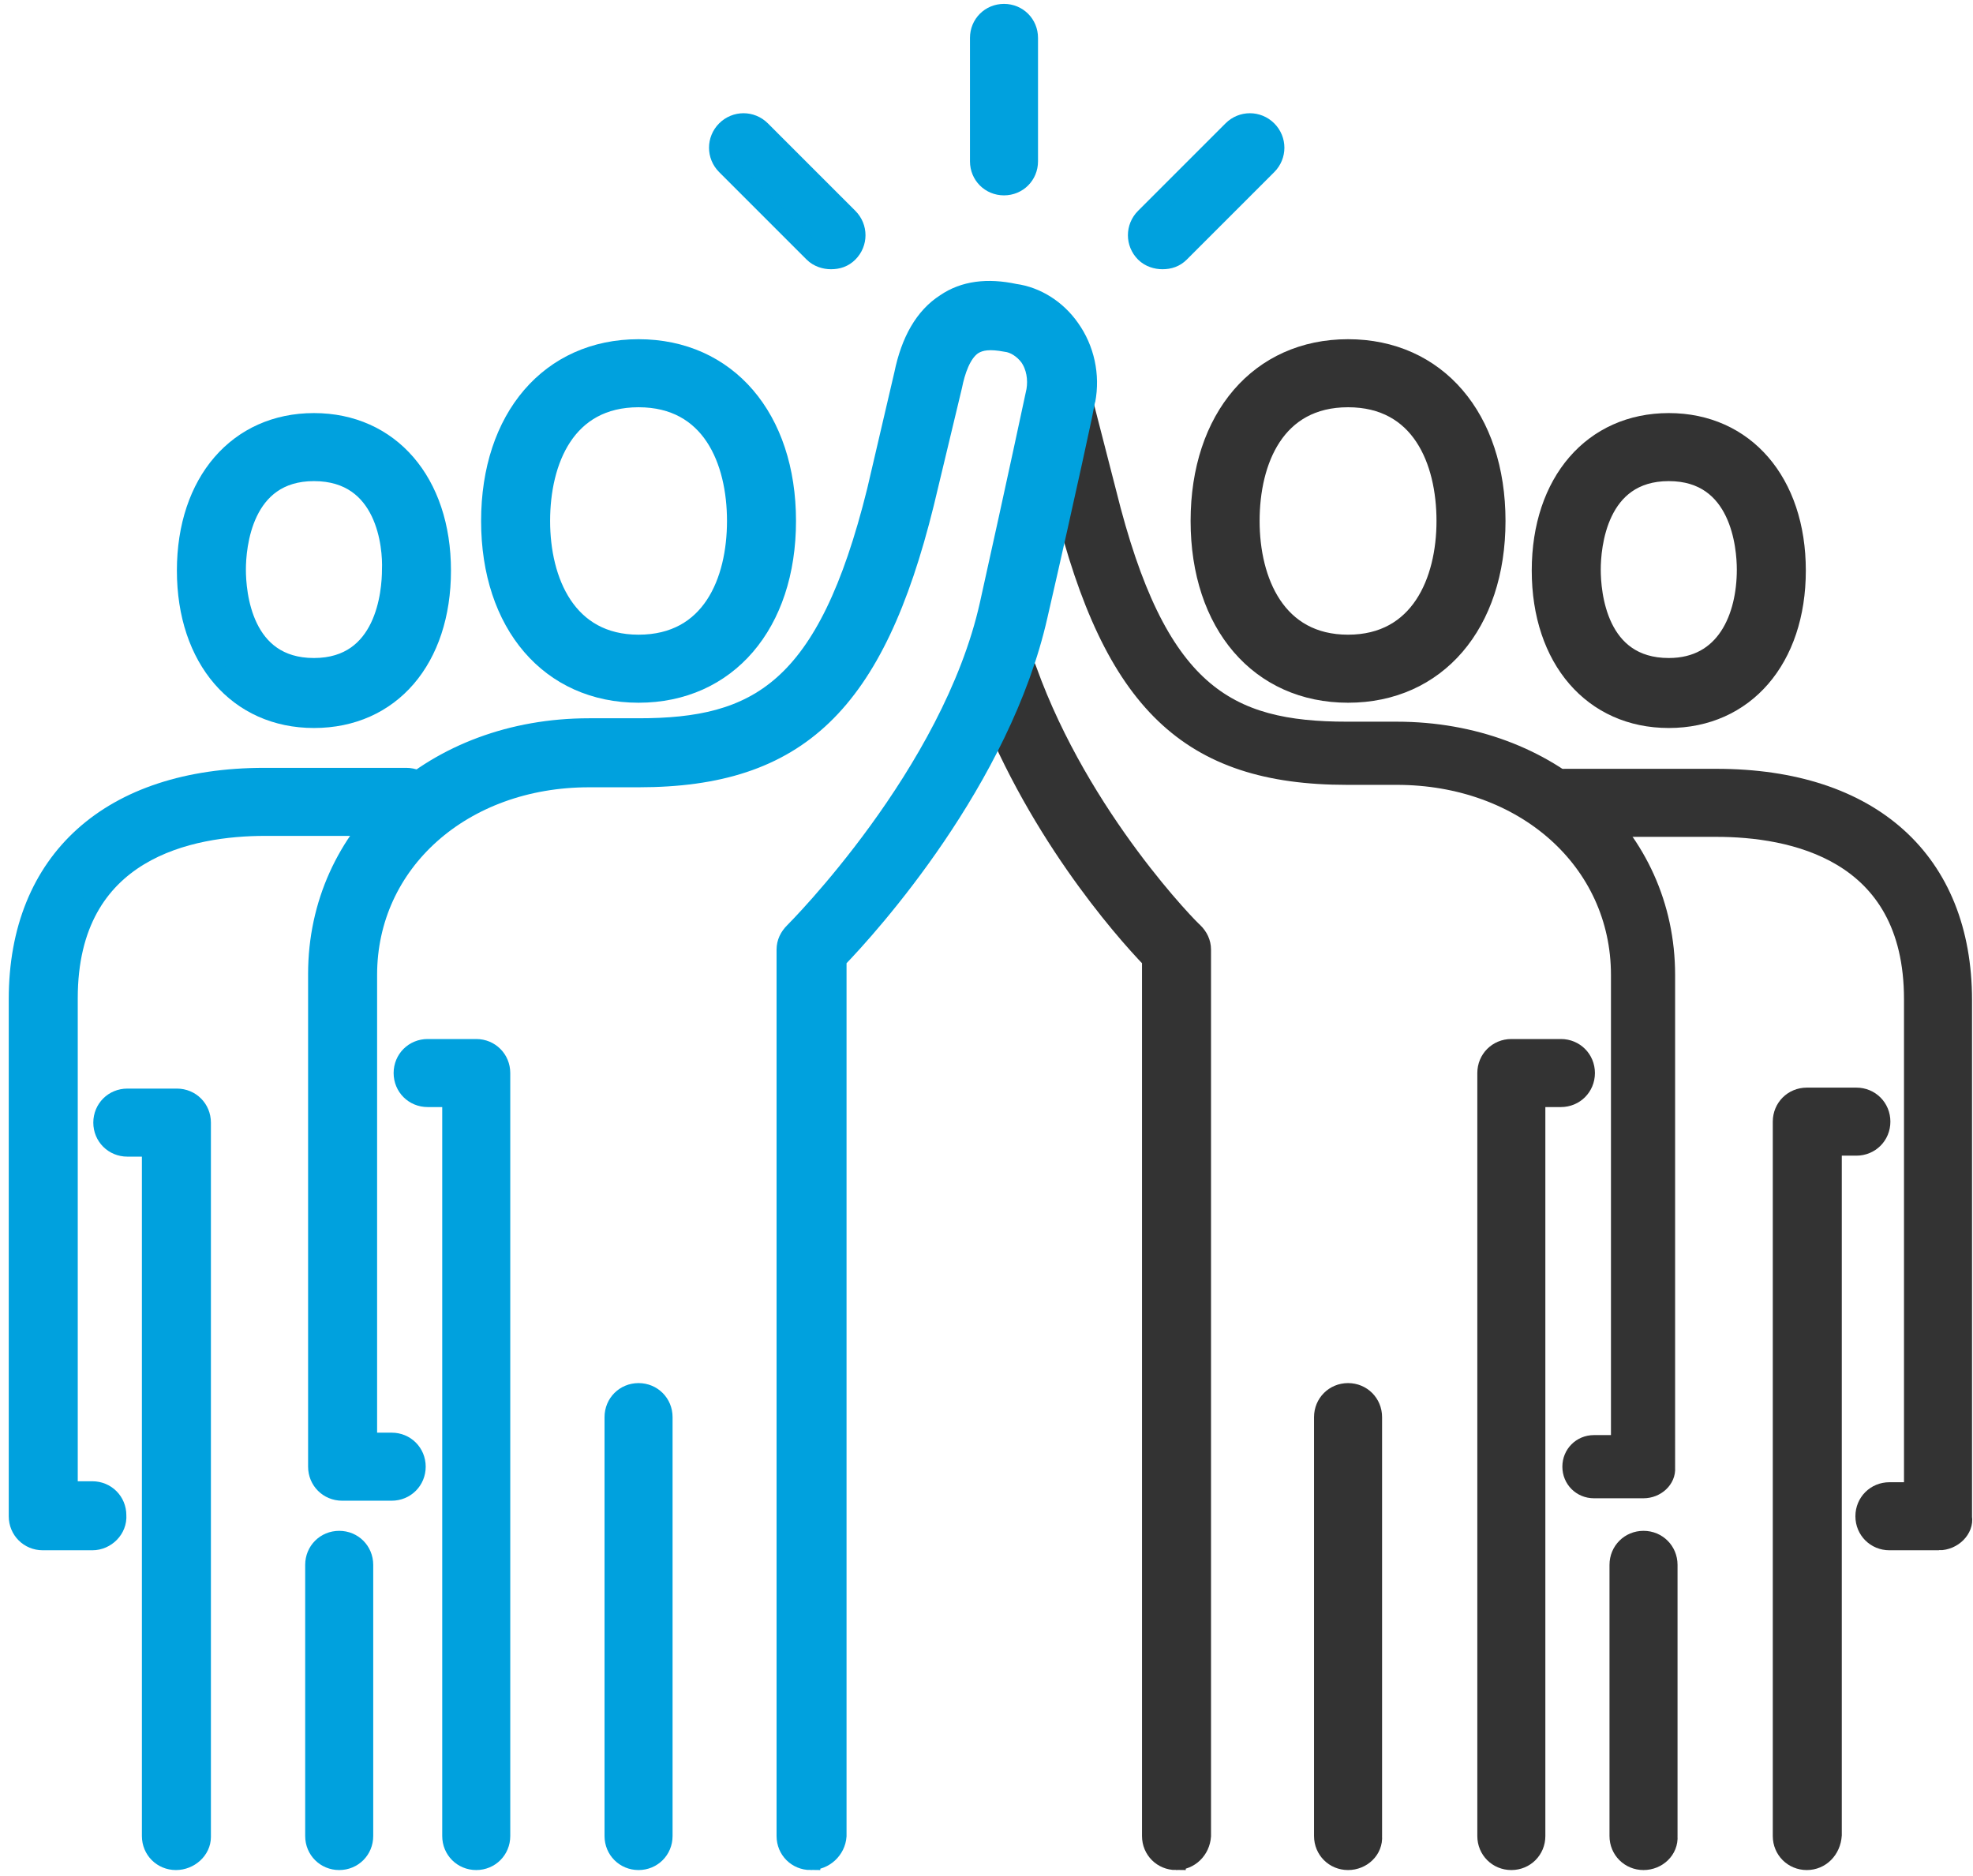
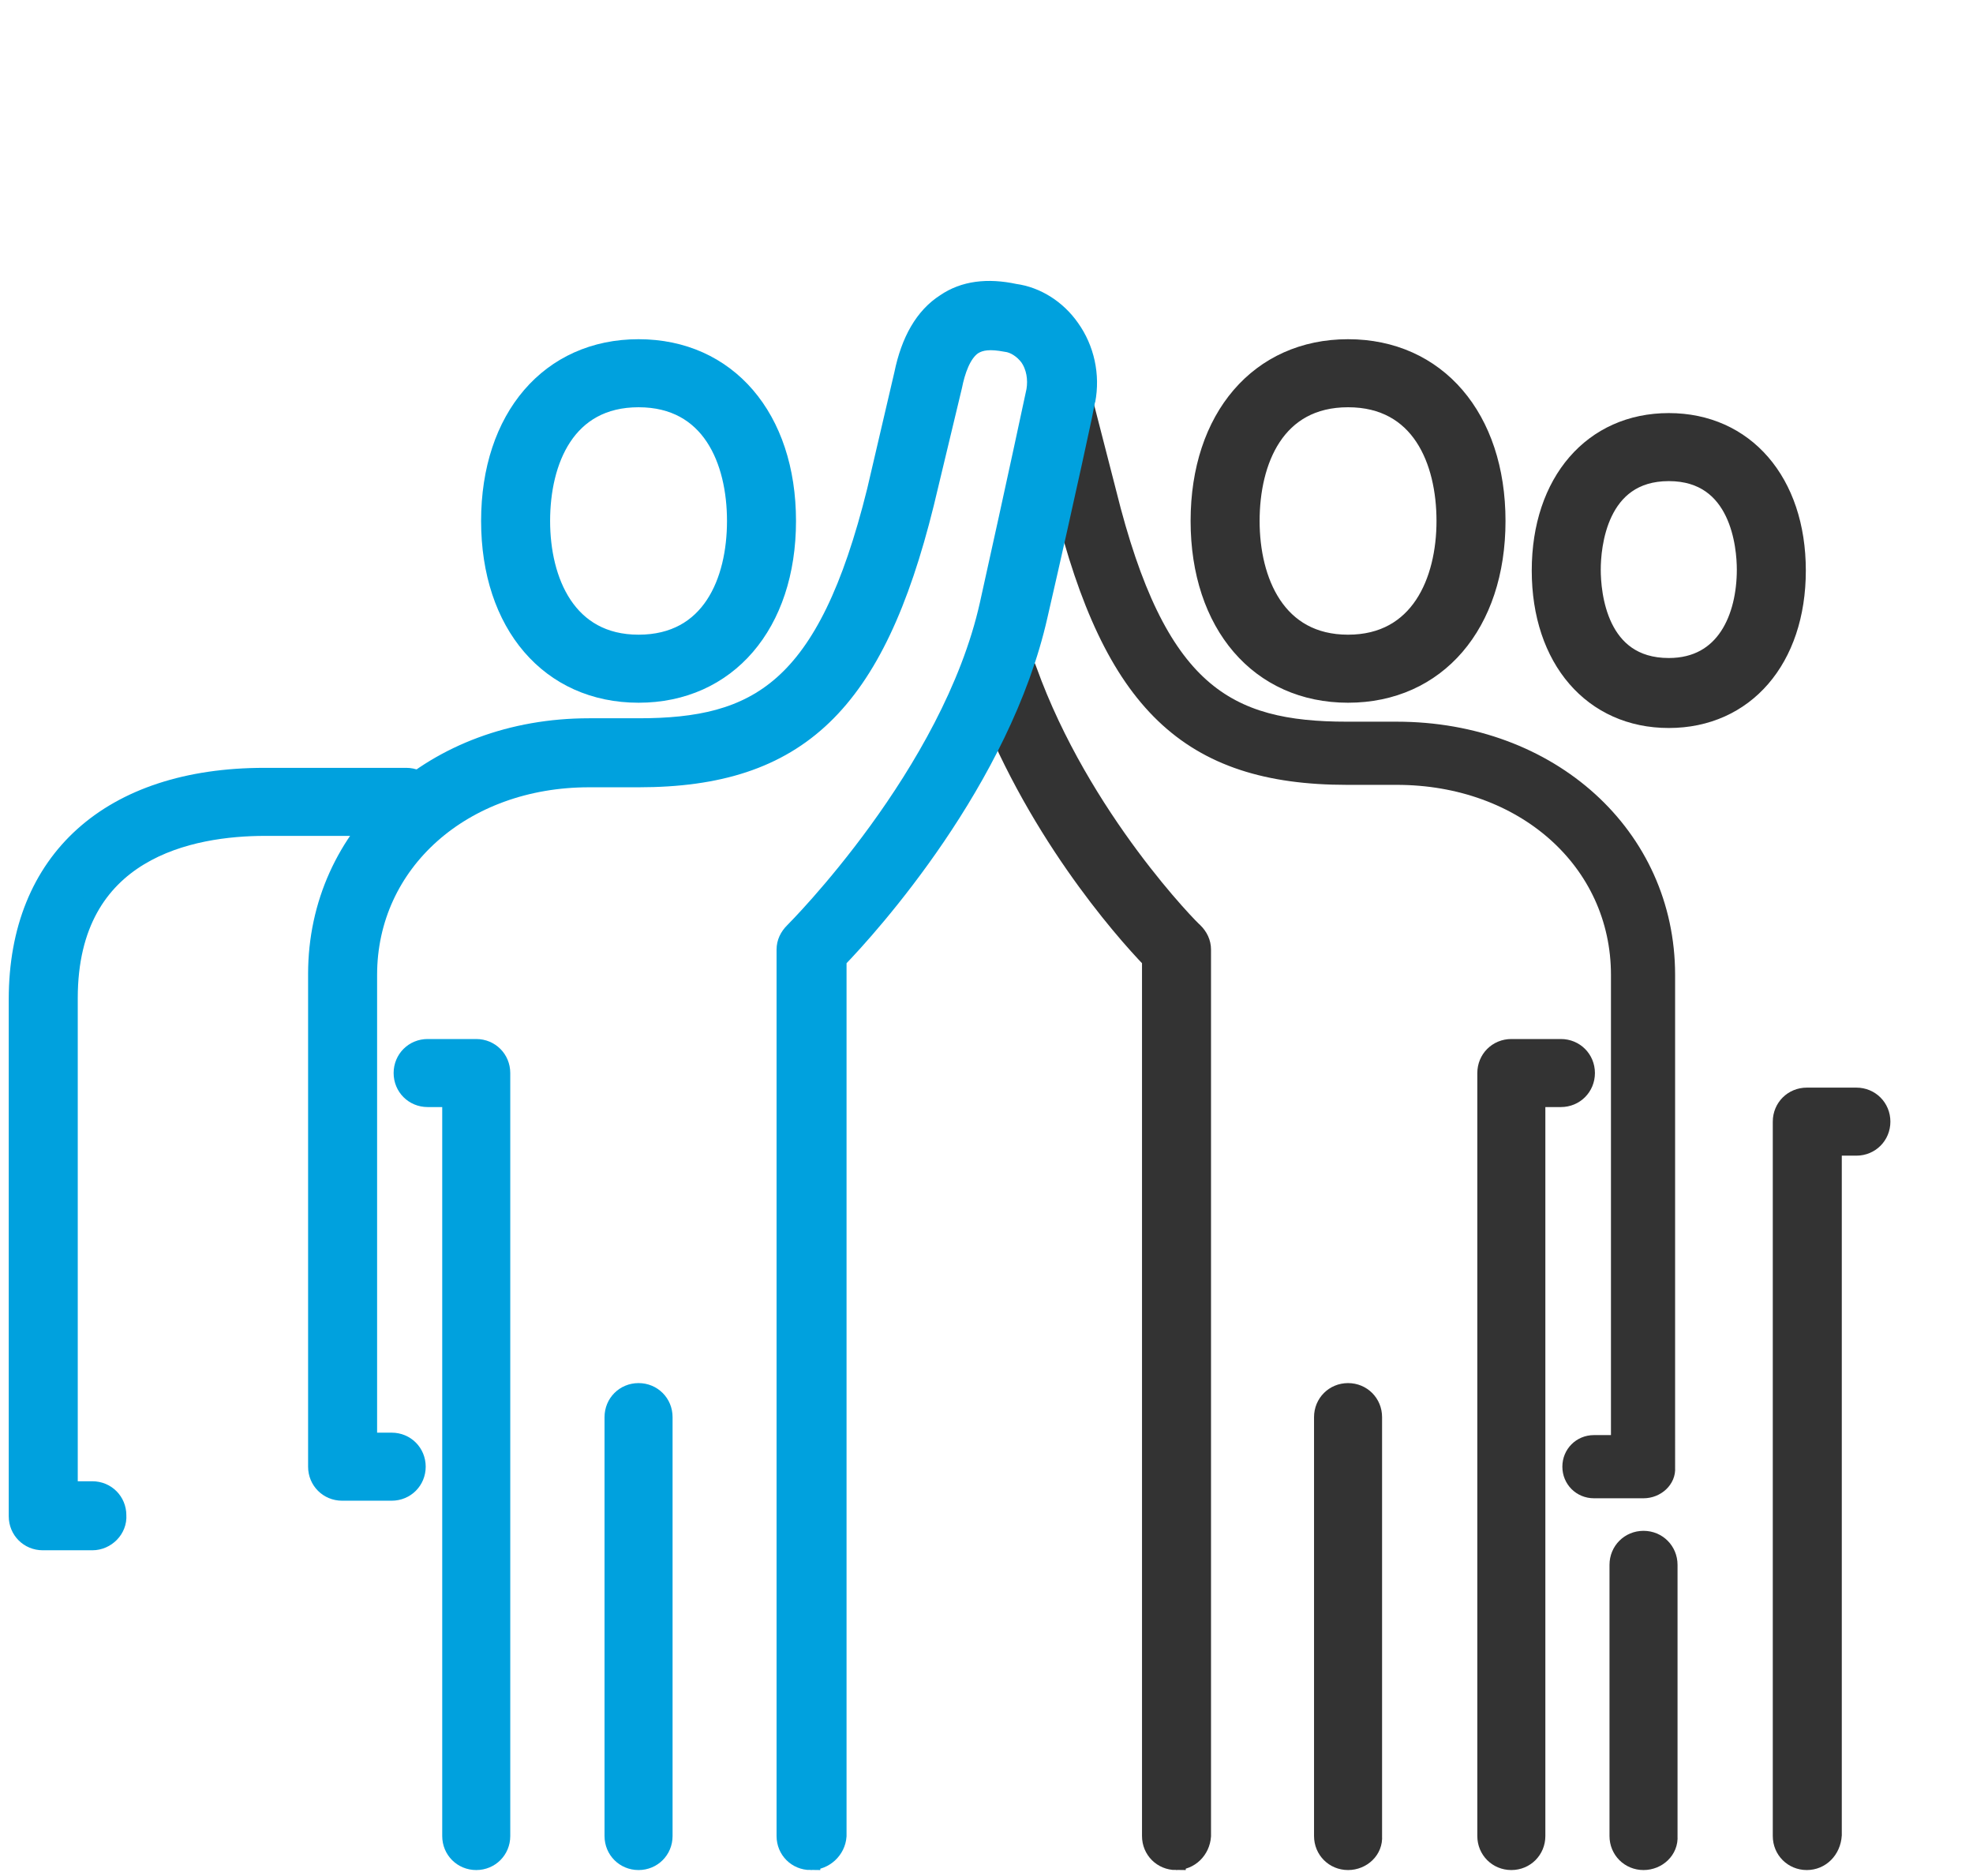
<svg xmlns="http://www.w3.org/2000/svg" width="203" height="193" viewBox="0 0 203 193">
  <g fill-rule="nonzero" fill="none">
    <path d="M169.1 153.4H164c-1.4 0-2.5-1.1-2.5-2.5s1.1-2.5 2.5-2.5h2.5v-48.1c0-11.6-9.8-20.3-22.8-20.3h-5.1c-16.4 0-24.3-7.6-29.4-28.2l-2.7-10.4c-.4-1.4.5-2.7 1.8-3.1 1.4-.4 2.7.5 3.1 1.8l2.7 10.5c5.1 20.6 12.2 24.4 24.5 24.4h5.1c15.9 0 27.9 10.9 27.9 25.3V151c.1 1.3-1.1 2.4-2.5 2.4Z" stroke="#333" stroke-width="1.5" fill="#333" />
    <path d="M121 191.4c-1.4 0-2.5-1.1-2.5-2.5V98.7c-3-3.1-12.3-13.7-17.5-28-.5-1.3.2-2.8 1.5-3.2 1.3-.5 2.8.2 3.2 1.5 5.5 15.3 16.9 26.8 17.1 26.9.5.5.8 1.1.8 1.8v91.2c-.1 1.4-1.2 2.5-2.6 2.5ZM155.5 191.4c-1.4 0-2.5-1.1-2.5-2.5v-78.5c0-1.4 1.1-2.5 2.5-2.5h5.1c1.4 0 2.5 1.1 2.5 2.5s-1.1 2.5-2.5 2.5H158v76c0 1.4-1.1 2.5-2.5 2.5ZM138.7 191.4c-1.4 0-2.5-1.1-2.5-2.5v-43.1c0-1.4 1.1-2.5 2.5-2.5s2.5 1.1 2.5 2.5v43.1c.1 1.4-1.1 2.5-2.5 2.5ZM138.7 71.3c-9.1 0-15.2-7.1-15.2-17.7s6.1-17.7 15.2-17.7 15.2 7.1 15.2 17.7-6.1 17.7-15.2 17.7Zm0-30.4c-7.5 0-10.1 6.5-10.1 12.7 0 6.2 2.7 12.7 10.1 12.7 7.4 0 10.1-6.5 10.1-12.7 0-6.2-2.6-12.7-10.1-12.7Z" stroke="#333" stroke-width="2" fill="#333" />
    <path d="M83.4 191.4c-1.4 0-2.5-1.1-2.5-2.5V97.7c0-.7.3-1.3.8-1.8.2-.2 16.2-16.2 20.1-33.7 2.8-12.6 4.8-22 4.8-22 .2-1.2 0-2.5-.7-3.5-.6-.8-1.5-1.4-2.4-1.5-1.6-.3-2.6-.2-3.4.3-1.2.8-1.8 2.7-2.1 4.2l-2.9 12.1C90 72.4 82.1 80 65.7 80h-5.1c-13 0-22.8 8.7-22.8 20.3v48.1h2.5c1.4 0 2.5 1.1 2.5 2.5s-1.1 2.5-2.5 2.5h-5.1c-1.4 0-2.5-1.1-2.5-2.5v-50.7c0-14.4 12-25.3 27.9-25.3h5.1c12.2 0 19.4-3.8 24.5-24.4l2.8-12c.7-3.4 2.1-5.9 4.3-7.3 1.9-1.3 4.3-1.6 7.1-1 2.2.3 4.3 1.6 5.7 3.6 1.5 2.1 2.1 4.8 1.6 7.4 0 .1-2 9.5-4.9 22.1-3.8 16.9-17.3 31.9-20.7 35.4v90.2c-.1 1.4-1.3 2.5-2.7 2.5Z" stroke="#00A1DE" stroke-width="2" fill="#00A1DE" />
    <path d="M49 191.4c-1.4 0-2.5-1.1-2.5-2.5v-76H44c-1.4 0-2.5-1.1-2.5-2.5s1.1-2.5 2.5-2.5h5c1.4 0 2.5 1.1 2.5 2.5v78.5c0 1.4-1.1 2.5-2.5 2.5ZM65.7 191.4c-1.4 0-2.5-1.1-2.5-2.5v-43.1c0-1.4 1.1-2.5 2.5-2.5s2.5 1.1 2.5 2.5v43.1c0 1.4-1.1 2.5-2.5 2.5ZM65.7 71.3c-9.1 0-15.2-7.1-15.2-17.7s6.1-17.7 15.2-17.7S80.9 43 80.9 53.6s-6.1 17.7-15.2 17.7Zm0-30.4c-7.5 0-10.1 6.5-10.1 12.7 0 6.2 2.7 12.7 10.1 12.7 7.5 0 10.1-6.5 10.1-12.7 0-6.2-2.6-12.7-10.1-12.7Z" stroke="#00A1DE" stroke-width="2" fill="#00A1DE" />
-     <path d="M199.5 158.5h-5.1c-1.4 0-2.5-1.1-2.5-2.5s1.1-2.5 2.5-2.5h2.5v-50.7c0-15.4-12.7-17.7-20.3-17.7H161c-1.4 0-2.5-1.1-2.5-2.5s1.1-2.5 2.5-2.5h15.6c15.9 0 25.3 8.5 25.3 22.8v53.2c.2 1.2-1 2.4-2.4 2.4Z" stroke="#333" stroke-width="2" fill="#333" />
    <path d="M185.9 191.4c-1.4 0-2.5-1.1-2.5-2.5v-73.5c0-1.4 1.1-2.5 2.5-2.5h5.1c1.4 0 2.5 1.1 2.5 2.5s-1.1 2.5-2.5 2.5h-2.5v70.9c-.1 1.5-1.2 2.6-2.6 2.6ZM169.1 191.4c-1.4 0-2.5-1.1-2.5-2.5V161c0-1.4 1.1-2.5 2.5-2.5s2.5 1.1 2.5 2.5v27.9c.1 1.4-1.1 2.5-2.5 2.5ZM171.7 73.9c-7.8 0-13.1-6.1-13.1-15.2s5.3-15.2 13.1-15.2 13.1 6.1 13.1 15.2-5.3 15.2-13.1 15.2Zm0-25.4c-7.4 0-8 7.8-8 10.1 0 2.4.6 10.1 8 10.1 5.9 0 8-5.2 8-10.1 0-2.3-.6-10.1-8-10.1Z" stroke="#333" stroke-width="2" fill="#333" />
    <path d="M9.5 158.5H4.4c-1.4 0-2.5-1.1-2.5-2.5v-53.2C1.9 88.5 11.4 80 27.2 80h14.6c1.4 0 2.5 1.1 2.5 2.5S43.2 85 41.8 85H27.3C19.7 85 7 87.3 7 102.7v50.7h2.5c1.4 0 2.5 1.1 2.5 2.5.1 1.4-1.1 2.6-2.5 2.6Z" stroke="#00A1DE" stroke-width="2" fill="#00A1DE" />
-     <path d="M18.1 191.4c-1.4 0-2.5-1.1-2.5-2.5V118h-2.5c-1.4 0-2.5-1.1-2.5-2.5s1.1-2.5 2.5-2.5h5.1c1.4 0 2.5 1.1 2.5 2.5V189c0 1.3-1.2 2.4-2.6 2.4ZM34.9 191.4c-1.4 0-2.5-1.1-2.5-2.5V161c0-1.4 1.1-2.5 2.5-2.5s2.5 1.1 2.5 2.5v27.9c0 1.4-1.1 2.5-2.5 2.5ZM32.3 73.9c-7.8 0-13.1-6.1-13.1-15.2s5.3-15.2 13.1-15.2 13.1 6.1 13.1 15.2-5.2 15.2-13.1 15.2Zm0-25.4c-7.4 0-8 7.8-8 10.1 0 2.4.6 10.1 8 10.1s8-7.8 8-10.1c.1-2.3-.5-10.1-8-10.1ZM103.3 19.1c-1.4 0-2.5-1.1-2.5-2.5V3.9c0-1.4 1.1-2.5 2.5-2.5s2.5 1.1 2.5 2.5v12.7c0 1.4-1.1 2.5-2.5 2.5ZM85.5 26.7c-.6 0-1.3-.2-1.8-.7l-9-9c-1-1-1-2.6 0-3.6s2.6-1 3.6 0l9 9c1 1 1 2.6 0 3.6-.5.5-1.1.7-1.8.7ZM119.6 26.7c-.6 0-1.3-.2-1.8-.7-1-1-1-2.6 0-3.6l9-9c1-1 2.6-1 3.6 0s1 2.6 0 3.6l-9 9c-.5.5-1.1.7-1.8.7Z" stroke="#00A1DE" stroke-width="2" fill="#00A1DE" />
  </g>
</svg>